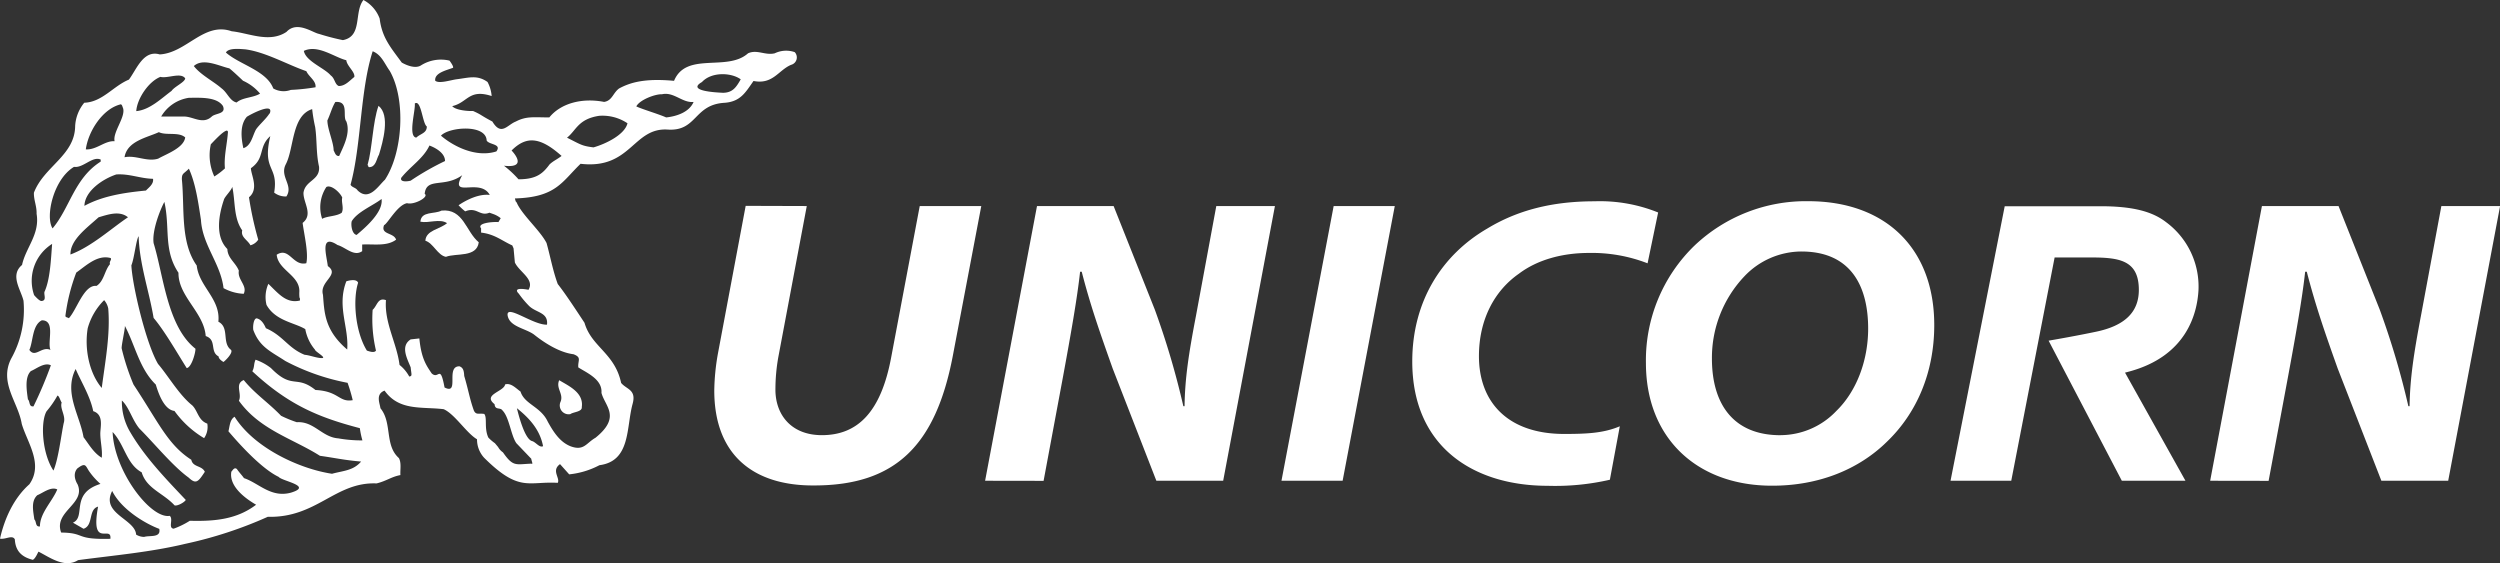
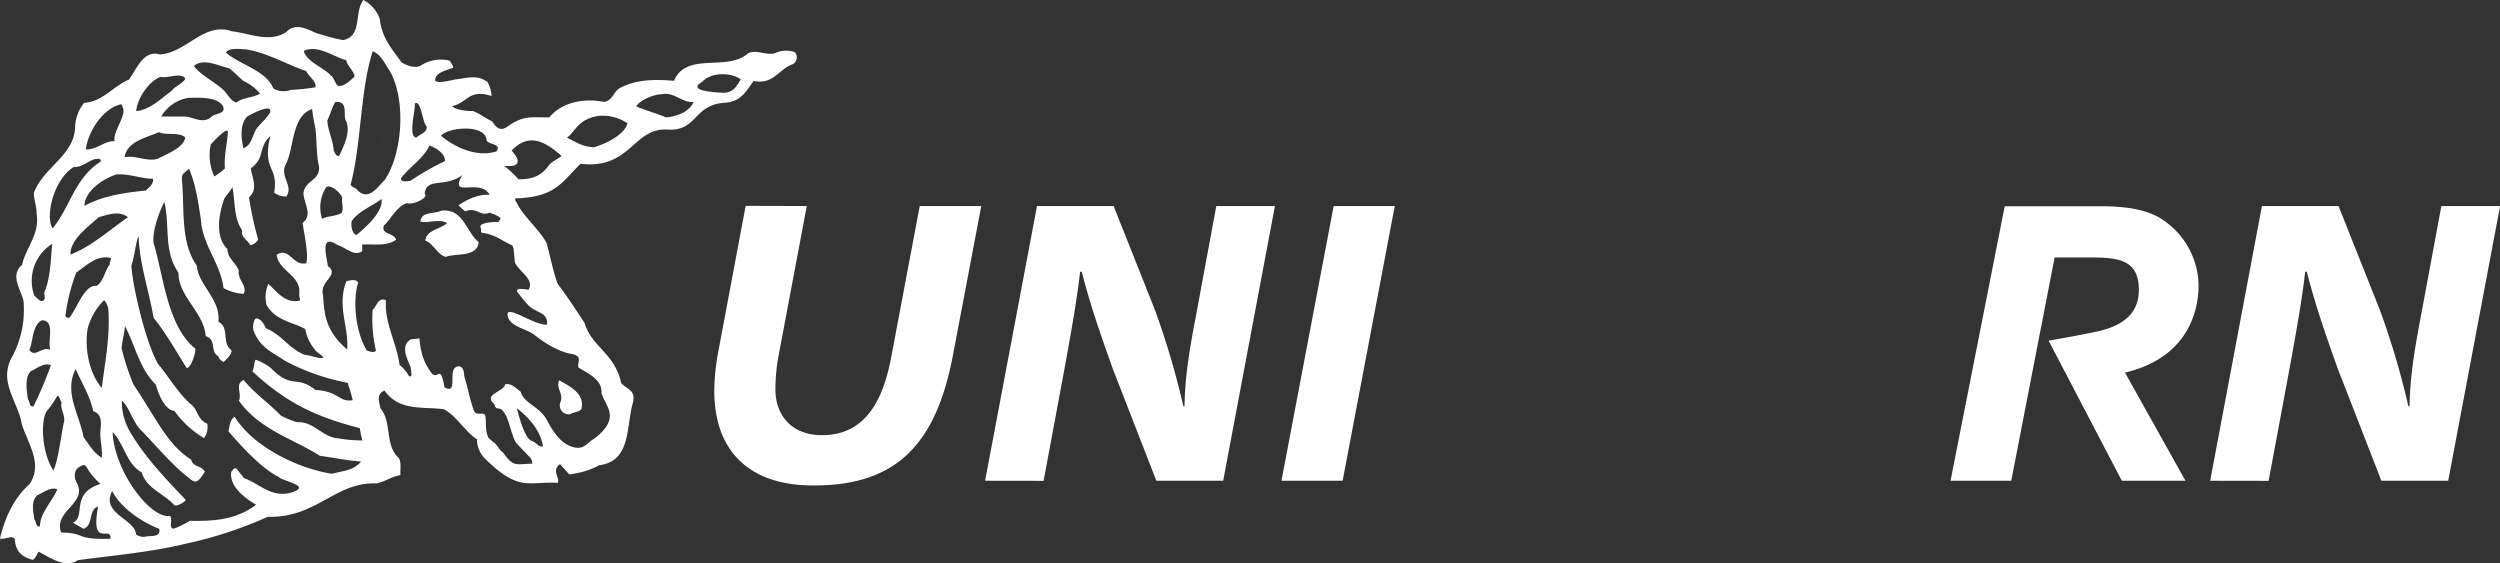
<svg xmlns="http://www.w3.org/2000/svg" viewBox="0 0 515.91 116.22">
  <rect x="0" y="0" width="515.91" height="116.22" fill="#333333" stroke="none" />
  <defs>
    <style>.cls-1{fill:#fff;}</style>
  </defs>
  <title>Asset 1</title>
  <g id="Layer_2" data-name="Layer 2">
    <g id="Vrstva_1" data-name="Vrstva 1">
      <path class="cls-1" d="M439.43,76.66c11.78-3.2,14-11.92,14.26-16.83a16.51,16.51,0,0,0-6.71-14c-2.93-2.27-7.1-3.27-13.53-3.27l-19.75,0L402.52,99.21h12.53L424,53.13h7.38c5.83,0,10,.48,10,6.69,0,4.58-2.88,7.41-8.9,8.65-3.82.8-7.89,1.52-9.72,1.83l15.11,28.91H451L438.53,76.9Z" />
      <path class="cls-1" d="M166.49,42.52l-5.88,31.21a38.18,38.18,0,0,0-.59,6.9c.09,5,3.28,9.17,9.59,9.17,7.4,0,12.2-4.8,14.3-16.07l5.89-31.21h12.7l-5.89,31c-3.53,18.34-11.78,26.66-28.6,26.66-12.53.09-20.61-6.3-20.61-19.59a46.35,46.35,0,0,1,.76-7.66l5.72-30.45Z" />
      <path class="cls-1" d="M203.29,99.21,214,42.52h15.81l8.5,21.37a166.43,166.43,0,0,1,5.89,19.93h.25c.08-5.72.84-10.76,2.36-18.67L251,42.52H263.1L252.42,99.21H238.63l-9-23.13c-2.69-7.57-4.63-13.12-6.4-20h-.34c-.59,5.47-1.93,13-3.53,21.7l-4,21.45Z" />
      <polygon class="cls-1" points="287.83 42.52 277.07 99.21 264.45 99.21 275.22 42.52 287.83 42.52" />
-       <path class="cls-1" d="M332.22,99a50.27,50.27,0,0,1-12.86,1.25c-15.22,0-27.92-8-27.92-25.65,0-12.45,6.13-22,15.47-27.43,6.23-3.78,13.38-5.63,22.13-5.63a32,32,0,0,1,13.14,2.31L340,54.34a31.71,31.71,0,0,0-12.1-2.14c-5.55,0-10.68,1.43-14.46,4.29-5.06,3.53-8.24,9.5-8.24,17,0,9.67,6.13,16.06,17.57,16.06,4.63,0,8.13-.15,11.5-1.58Z" />
-       <path class="cls-1" d="M365.66,100.23c-15.47,0-26-9.84-26-25.31A32.93,32.93,0,0,1,349.77,50.6a33.39,33.39,0,0,1,23.39-9.08c15.89,0,26,9.67,26,25.57,0,9.67-3.54,18.09-9.76,24.06-5.81,5.72-14.05,9.08-23.64,9.08Zm1.86-10.43a15.94,15.94,0,0,0,11.44-5c4.12-4,6.56-10.34,6.56-17,0-8.25-3.19-15.9-13.79-15.9A16.29,16.29,0,0,0,360,57a24.44,24.44,0,0,0-6.72,17c0,9.59,4.61,15.81,14.12,15.81Z" />
      <path class="cls-1" d="M456.1,99.21l10.68-56.69h15.81l8.5,21.37A165.14,165.14,0,0,1,497,83.82h.25c.09-5.72.85-10.76,2.35-18.67l4.21-22.63h12.12L505.22,99.21H491.43l-9-23.13c-2.7-7.57-4.62-13.12-6.39-20h-.34c-.59,5.47-1.93,13-3.54,21.7l-4,21.45Z" />
      <path class="cls-1" d="M164,10.76a5.4,5.4,0,0,0-4.12.24c-2,.48-3.63-.85-5.51,0-4.3,3.86-12.74-.42-15.27,5.68-5.84-.54-8.9.26-11.33,1.57-1.27.9-1.42,2.54-3.11,2.78-4.69-.91-9,.36-11.3,3.2-3.21,0-4.73-.3-6.91.85-1.75.66-3,3.08-4.84,0-2.62-1.38-2.08-1.33-4-2.18-.56.06-3.5-.06-4.29-1,3.21-.72,3.41-3.62,8.14-2.08a7.32,7.32,0,0,0-.85-2.9c-2.12-1.51-3.84-.88-6.32-.57-1.24.15-3.7,1-4.48.3-.17-1.6,2.22-2.11,3.68-2.66.18-.3-.73-1.48-.73-1.48a7.69,7.69,0,0,0-5.91,1c-1.09.67-2.79.06-3.94-.6-2.3-3.14-4.08-5.14-4.56-9.07A7.13,7.13,0,0,0,75,0c-2,2.54-.13,7.49-4.24,8.28A47.58,47.58,0,0,1,65.85,7c-1.29-.22-4.54-2.78-6.73-.42-3.51,2.35-7.75.24-11.32-.13-5.7-2-9.33,4.48-14.84,4.78-3.4-1-4.79,3.14-6.36,5.2-3.21,1.32-5.51,4.65-9.21,4.77A8.26,8.26,0,0,0,15.51,26C15.45,32.09,9.09,34.32,7,39.76c-.06,1.51.61,2.78.55,4.35.72,4.23-2.25,7-3,10.57-2.55,2.12-.25,5.08.3,7.38A20.66,20.66,0,0,1,2.31,74c-2.55,5,1.45,9,2.18,13.48C5.64,91.36,9,95.77,6.06,99.94,2.79,102.84.91,107.11,0,111.16c1.18.21,2.51-.84,3.06.13.13,2.52,1.53,3.69,3.72,4.24.54-.3.92-1.27,1.16-1.69,2.3,1.15,5.39,3.51,8.18,1.75,7.51-1,15-1.65,22.14-3.37a85.34,85.34,0,0,0,17-5.57c10.1.26,13.92-7.25,22.46-6.89,2.12-.53,3-1.36,4.91-1.72-.07-1.15.24-2.48-.31-3.51-3-2.66-1.33-7.25-3.81-10.28-.12-1-1.07-2.91.85-3.64,3,4.23,7.65,3.29,12.19,3.83,2.3,1,4.71,4.94,6.89,6.21a5.6,5.6,0,0,0,1.46,3.81c7.26,7.22,9.14,4.82,15.2,5.18.54-1-1.39-2.53.47-3.86l1.89,2.11A17.06,17.06,0,0,0,123.7,96c6.48-.85,5.51-7.74,6.84-12.63.84-3-1.27-3-2.36-4.35-1.32-6.18-6.11-7.4-7.56-12.41-1.88-2.84-3.83-5.84-5.52-8-1-2.72-1.52-5.62-2.31-8.46-1.27-2.48-4.72-5.5-6-8-.43-1-.23,0-.53-1.2,8.5-.25,9.67-3.41,13.55-7.15,10.42,1.22,10.81-7.53,18-7.06,6.09.39,5.33-5.2,11.78-5.53,3.24-.27,4.24-2.12,5.91-4.5,4,.79,5.15-2.24,7.75-3.33A1.58,1.58,0,0,0,164,10.76ZM100.43,29c.48.9,3.18.66,2,2.25C98.3,32.57,93.65,30.27,91,28,92.59,26.21,100.29,25.55,100.43,29ZM85.6,21.36c1.33-.91,1.57,4.14,2.48,4.74,0,1.39-1.27,1.45-2.18,2.3C84.14,28.16,85.78,22.75,85.6,21.36ZM82.81,36.68c1.88-2.36,4.6-4,5.81-6.65,1.46.55,3.22,1.63,3.22,3.2a55.71,55.71,0,0,0-7.09,4.05C84.14,37.46,82.45,37.64,82.81,36.68Zm-5.9-26.1c1.82.72,2.43,2.54,3.52,4.05,3.39,5.92,2.68,16.91-1,22.47-1.33,1.21-3.27,4.53-5.64,2.18-.42-.61-1.09-.55-1.45-1.15C74.57,30,74.31,18.61,76.91,10.58Zm-3.32,37.9c-1-.19-1.21-2.17-1-2.83,1.15-1.94,4.46-3.26,6.15-4.59C79.14,43.77,75.35,47,73.59,48.48Zm-2.12-36c.18,1.21,1.83,2.37,1.65,3.4-1,.79-1.88,1.87-3.21,1.87-.85-.36-.79-1.57-1.64-2.17-1.33-1.57-5.15-2.91-5.57-5.08C65.61,9.12,69,11.83,71.47,12.43Zm-.93,31.41c-1.09.78-3,.66-4.06,1.27a7.56,7.56,0,0,1,.87-6.57c1-.55,2.86,1.16,3.28,2.19C70.39,41.69,71,42.93,70.54,43.84ZM70,32.18c-.73.12-.91-.73-1.15-1.15,0-1.63-1.29-4.43-1.29-6.18.61-1.27.91-2.6,1.64-3.8,2.92-.27,1.42,3,2.27,4C72.39,27.49,70.85,30.24,70,32.18Zm-19.4-22c4.18.54,8.74,3.18,12.62,4.51.49,1.14,2.07,2,1.89,3.32a42.51,42.51,0,0,1-5.09.54,4.27,4.27,0,0,1-3.63-.3c-1.39-3.69-7-4.93-9.77-7.41C47.17,9.82,49.64,10.12,50.61,10.18Zm5,13.25c-.67,1.09-2.11,2.31-2.77,3.28-.73,1.33-1,3.38-2.61,3.87-.48-2.18-.72-4.85.73-6.49C51.8,23.55,56.63,21,55.66,23.43ZM47.31,14.1c.69.5,2.84,2.56,2.84,2.56a9.87,9.87,0,0,1,3.52,2.66c-1.52.91-3.57.74-4.84,1.83-1.4-.3-1.88-2-3.09-2.9C44.1,16.8,41.38,15.44,40,13.63,41.92,11.87,45.31,13.67,47.31,14.1Zm-.89,20.65a14.54,14.54,0,0,1-2.19,1.67,10.35,10.35,0,0,1-.72-6.65c.6-.6,2.37-2.57,3.22-2.81.24-.06.36.24.3.42C46.85,29.86,46.18,32.34,46.42,34.75ZM46,21.87c.73,1.7-1.51,1.45-2.3,2.18-1.88,1.75-3.88-.06-5.81,0H33.26A8,8,0,0,1,39,20.18C41.25,20.18,44.71,19.94,46,21.87Zm-12.88-6c1.51.36,4.19-1,5.1.3-.06.79-2.21,1.69-2.82,2.59-2.06,1.51-4.49,3.93-7.28,4.17C28.28,20.42,30.62,16.81,33.16,15.84Zm-.32,11.41c1.51.73,4.09-.12,5.42,1.08-.3,2.18-3.88,3.41-5.58,4.38-2.3.72-4.58-.77-6.94-.29C26.22,29.1,30.35,28.4,32.84,27.25ZM22.71,54.5C21.56,55.83,21.49,58,19.92,59c-2.6-.3-4.07,4.92-5.71,6.67-.24-.18-.54-.12-.72-.42a38.53,38.53,0,0,1,2.25-9c2.06-1.45,4.36-3.74,7.09-3C23.13,53.6,22.46,54,22.71,54.5ZM21,94.46c-1.7-1-2.71-2.87-3.76-4.23-.78-4.59-4.12-9.19-1.63-14.08,1.21,2.78,3,5.62,3.63,8.7,2.24.73,1.45,3.29,1.46,4.65C20.7,91.07,21.17,92.83,21,94.46Zm0-14.4c-2.48-2.9-3.63-7.85-2.9-12.32a13.11,13.11,0,0,1,3.39-5.8,3.64,3.64,0,0,1,.85,1.75C22.78,69.13,21.69,74.69,21,80.06ZM14.54,52.52c-.07-3,3.33-5.44,5.81-7.68,1.88-.54,4.3-1.45,6.06,0C22.89,47.2,18.9,50.89,14.54,52.52Zm2.88-10C17.48,39.4,21.24,36.92,24,36c2.73-.18,4.91.84,7.58.9.18,1.09-.91,1.82-1.46,2.42C25.6,39.76,21.18,40.43,17.42,42.48Zm7.53-21c.3.18.3.49.42.73.67,1.81-2.15,5-1.72,6.89-2.06-.12-3.7,1.81-5.94,1.69C18.19,27.14,21.19,22.36,25,21.51ZM15.28,34.43c1.87.3,3.8-2.28,5.5-1.5v.42c-5.45,3.45-6.36,9.55-9.93,13.78C9.3,44.77,11,37,15.28,34.43ZM13.15,87.3c-.54,2.54-1.09,7.45-2.12,9.81C8.64,93.53,8.33,87,9.62,84.86a19.3,19.3,0,0,0,2.23-3.22c.36,0,.63,1.13.88,1.43C12.3,84.34,13.64,85.79,13.15,87.3Zm-2.39-37c-.24,3-.38,7.34-1.59,9.94-.13.66.48,1.75-.55,1.87-.42.12-1.4-1-1.58-1.21A9,9,0,0,1,10.76,50.33ZM8.64,66.1c2.9,0,1.06,4.48,1.78,6.11-1.81-.85-3.15,1.75-4.36,0C6.85,70.46,6.64,67.07,8.64,66.1ZM6.91,83.86c-1,.12-.67-1-1.15-1.45-.24-1.75-.72-4.57.62-5.84,1.09-.43,2.78-1.86,4.12-1.19A84.86,84.86,0,0,1,6.91,83.86Zm1.33,24.78c-1,.12-.67-1-1.15-1.45-.25-1.76-.72-3.78.61-5,1.1-.42,2.79-1.85,4.12-1.19C10.79,103.49,8.24,105.85,8.24,108.64Zm14.54,2.55c-7.47.2-5-1.23-10.16-1.29C11,105.52,17.8,104,16,99.93c0,0-1.25-1.86-.05-3.25,1.69-1.29,1.69-.6,2.39.49a14.37,14.37,0,0,0,2.39,2.69c-6.34,2-2.89,6.79-5.68,8l2.19,1.26c2.1-.69.93-4,3-4.57C18.6,113.41,23.08,108.21,22.78,111.19Zm7-.39a3.26,3.26,0,0,1-1.69-.48c-.19-3.21-7.36-4.32-4.94-9,2,4,7.18,6.89,9.72,7.82C33.26,111.05,30.89,110.44,29.74,110.8ZM49.3,82.7c4.3,6,11.08,7.79,16.72,11.36,3.39.48,5,.89,8.5,1.19-1.63,1.9-3.7,1.88-6,2.52-6.66-1-16.05-5.3-20.11-11.77-1,.61-1,2-1.27,3,2.36,2.78,6.85,7.72,10.36,9.41.73.91,7.17,1.86,2.53,3.26-4.13,1.12-6.65-2-9.68-3-.42-.6-.95-1.13-1.46-1.87-.54-.48-.9.3-1.15.54-.47,2.71,2.2,5.13,5.11,6.82-3.94,3-8.5,3.45-13.68,3.31a16.92,16.92,0,0,1-3.33,1.63c-1.21-.12,0-2-.82-2.65-3.89.69-11.46-9.15-11.78-17.3,2.48,2.6,2.86,6.63,6,8.32,1,3.38,4.48,4.29,6.78,6.82.54.19,2-.58,2.32-1.12C33.9,98.48,29.8,94.22,26.77,89a12.3,12.3,0,0,1-1.62-6.35c1.51,1.39,2.12,4,3.63,5.8,3.09,3.08,6.87,7.74,10.14,10.1,1.55,1.48,2,.86,3.35-1.19-.61-1.33-2.48-.91-2.79-2.48-4.87-3.13-6.72-7.65-11.93-15.53a47.29,47.29,0,0,1-2.44-7.44c-.1-.48.74-4.16.66-4.66,2.12,4,3,8.84,6.38,12.11C32.64,81,33.81,84.56,36,84.8a20.35,20.35,0,0,0,6.12,5.62,4.06,4.06,0,0,0,.66-3c-1.87-.67-1.94-2.6-3.09-3.75-2.72-2.17-4.9-6-7.08-8.57-2.52-4.3-5.31-16.25-5.5-20.35.58-1.32,1-5.39,1.5-6,.18,5.86,2.18,11.36,3.09,16.86,2.3,2.72,4.95,7.38,6.83,10.35,1-.12,1.86-3.25,1.8-4-5.82-4.59-6.57-15.07-8.63-21.78-.36-2.54,1.31-6.82,2.22-8.51,1.21,5.31-.24,9.91,2.91,14.62-.06,4.89,5.26,8.17,5.62,13.06,2.36.79.78,3.23,2.66,4.2,0,.48.6.91,1,1.15.3-.18,2.1-1.91,1.55-2.51-1.93-1.45-.24-4.6-2.6-5.8.49-4.72-4-7.24-4.46-11.59C37.16,49.94,38.13,43.05,37.53,37c0-1.27.32-1.05,1.45-2.19,1.4,3.08,1.94,7,2.49,10.57.3,5.2,4.06,9,4.66,14.08a9.53,9.53,0,0,0,4.16,1.17c.84-1.69-1.34-2.9-1-4.77-.67-1.69-2.3-2.54-2.37-4.47-2.6-2.6-1.75-7.13-.72-10.15.12-.61,1.61-2,1.73-2.7.66,3,.24,6.46,2.06,9-.37,1.39,1.15,2,1.69,3.08a2.79,2.79,0,0,0,1.61-1.16,69,69,0,0,1-1.91-8.75c2.12-1.73.4-4.64.4-6,3-2.12,1.46-4.37,4-6.62-1.73,7.29,1.73,6,.8,11.66a3.83,3.83,0,0,0,2.52.79c1.52-2.29-1.45-4.09-.12-6.64,1.72-3.29,1.19-10.05,5.44-11.38a32.53,32.53,0,0,0,.62,3.7c.4,2.72.17,5.4.8,8.18.24,2.84-2.85,2.78-3.21,5.38-.06,2.05,2.06,4.47-.18,6.22.3,2.36,1.25,6.2.76,8.32-2.78.66-3.51-3.44-6.11-1.75.3,3.26,5,4.29,4.66,7.85,0,1.72.19.63.13,1.6-2.79.66-4.39-1.4-6.51-3.45A6.78,6.78,0,0,0,55,62.92c1.85,3.31,5.79,3.65,8,5a9.07,9.07,0,0,0,2,4.24c0,.36,2.2,1.54,1.59,1.72-.93.13-2.69-.6-3.72-.66-3.45-1.39-4.38-3.91-8-5.49C54.55,67,54,65.94,53,65.7c-.66-.06-.85,1.66-.73,2.39,1.33,3.56,3.59,4.41,6.62,6.41A45.53,45.53,0,0,0,71.73,79a34.54,34.54,0,0,1,1.06,3.58c-2.9.49-2.78-1.85-7.69-2.1-4-3.2-4.75,0-9.18-4.52a11.18,11.18,0,0,0-3.18-1.73c-.42.91-.18,1.48-.67,2.39C59.66,83.69,66,86.19,74.26,88.36a17.24,17.24,0,0,0,.53,2.52,27.48,27.48,0,0,1-5-.42c-3.34-.24-5-3.57-8.54-3.33A24.63,24.63,0,0,1,58,85.8c-2.61-2.72-5.4-4.53-7.7-7.37C48.36,79.22,50,81.25,49.3,82.7ZM109.73,91c-1.35-.47-2.52-4.52-3.06-6.76,2.76,2.2,4.78,4.58,5.4,7.84C111.28,92.45,110.57,91.19,109.73,91Zm-.67-31.2c-3.67-.68-2,.8-2,.8a19.88,19.88,0,0,0,2.06,2.47c1.45,1.51,4.06,1.33,3.76,3.93-2.85.12-8.51-4.35-8.12-1.87.42,2.29,3.57,2.6,5.39,3.87,2.18,1.75,5.28,3.74,8.19,4.1,1.78.67.87,1.27,1,2.72,1.81,1.15,5,2.48,4.78,5.26.73,2.78,4.11,4.93-1.22,9.25-1.94,1.11-2.39,2.77-5.12,1.78-2.12-.82-3.48-2.78-4.75-5.11-1.46-3.11-4.79-3.56-5.61-6.19-1-.73-2-1.84-3.18-1.48-.24,1.51-4.72,2.08-2.18,4.08.12,1.31,1.15.57,1.64,1.3,1.39,1.39,1.74,5.15,2.86,6.75l3.08,3.22c0,.36.48,1.26,0,1-3.22.13-3.73.72-5.85-2.33a3.17,3.17,0,0,1-1-1.1l-.66-.79a8.76,8.76,0,0,1-1.35-1.16c-.91-1.93-.18-4.08-.85-4.88-1.14-.18-1.66.26-2.13-.67-.89-2.47-1.11-4.17-2-7.16-.06-1.05-.19-1.72-1-2-2.93,0,.13,6-3.06,4.37-.94-5-1.17-1.51-2.66-2.91C88,75.45,86.94,74,86.54,69.84l-1.79.2c-2.19,1.39-.7,4,0,5.77.14,1.5.4,1.79-.3,1.89a7.78,7.78,0,0,0-2-2.39c-.55-4.47-3.17-8.72-2.8-13.37-1.7-.61-1.78,1.13-2.75,2a28.18,28.18,0,0,0,.69,8.41c-.36.54-1.33.18-1.88,0-2.42-3.93-2.93-10.53-1.81-14-.36-1-2.43-.3-2.43-.3-2,5.19.55,9.42.18,14.08-4.71-4-4.71-7.7-5-11.3-.79-2.78,3.57-4.09,1-5.92-.25-2.14-1.7-6.77,2-4.35,1.7.48,3.4,2.47,5.09,1.27V50.46c2.43-.13,5.09.42,7-1-.48-1.51-3.27-1-2.48-3C80,46.16,82,42.3,84,41.93c1.45.43,4.62-1.31,3.64-1.93.36-3.5,4.07-1.16,7.75-3.85-2.79,5,3.67.42,5.68,4.08-3-.37-6.44,2.13-6.44,2.13A13.67,13.67,0,0,0,96,43.62c2.39-1,3,1.11,5,.27l.87.31a5.2,5.2,0,0,1,1.46.83l-.47.8c-1.18-.09-4.51.19-3.58,1.29V48c2.82.33,4.25,1.66,6.44,2.65l.26.6.27,2.91C107.13,56.12,110.39,57.62,109.06,59.81Zm4.38-25.91C112.05,35.77,110.75,37,107,37A21.66,21.66,0,0,0,104,34.2c5.27.61,1.57-3.14,1.57-3.14,3-3,5.84-2.88,10.32,1.12C114.81,33,114.23,33.17,113.44,33.9Zm9-3.48c-2.34-.3-2.52-.53-5.43-2,1.88-1.45,2.26-3.85,6.64-4.51a9.25,9.25,0,0,1,5.84,1.54C128.91,27.86,124.82,29.76,122.46,30.42Zm15-6.19c-1.46-.66-5-1.71-6.13-2.26.66-1.33,3.86-2.57,5.31-2.51,2.42-.55,4.21,1.83,6.51,1.59C142.23,23.16,139.63,24,137.51,24.23Zm11.63-5.08c-1.33-.06-7.45-.37-4.21-2.21,1.94-2.12,6-2,8-.56C151.93,18,151.2,19.15,149.14,19.15Z" />
-       <path class="cls-1" d="M78.21,31.91c-.55.9-.61,2.59-2.06,2.59-.25-.06-.06-.36-.31-.42,1-3.38,1.06-8.92,2.27-12.24C80.59,23.78,79,29.31,78.21,31.91Z" />
+       <path class="cls-1" d="M78.21,31.91C80.59,23.78,79,29.31,78.21,31.91Z" />
      <path class="cls-1" d="M98.8,50c-.42,3.2-4.66,2.18-6.78,3-1.7-.3-2.61-2.84-4.24-3.32.12-2.18,3-2.36,4.48-3.63-1.52-1-3.76.06-5.51-.3.18-2.23,2.9-1.51,4.36-2.29C95.65,43,96.13,47.8,98.8,50Z" />
      <path class="cls-1" d="M120.06,84c.12,1-1.76,1-2.36,1.46A1.83,1.83,0,0,1,115.64,83c.78-1.69-1-2.85-.24-4.54C117.34,79.64,120.49,81,120.06,84Z" />
    </g>
  </g>
</svg>